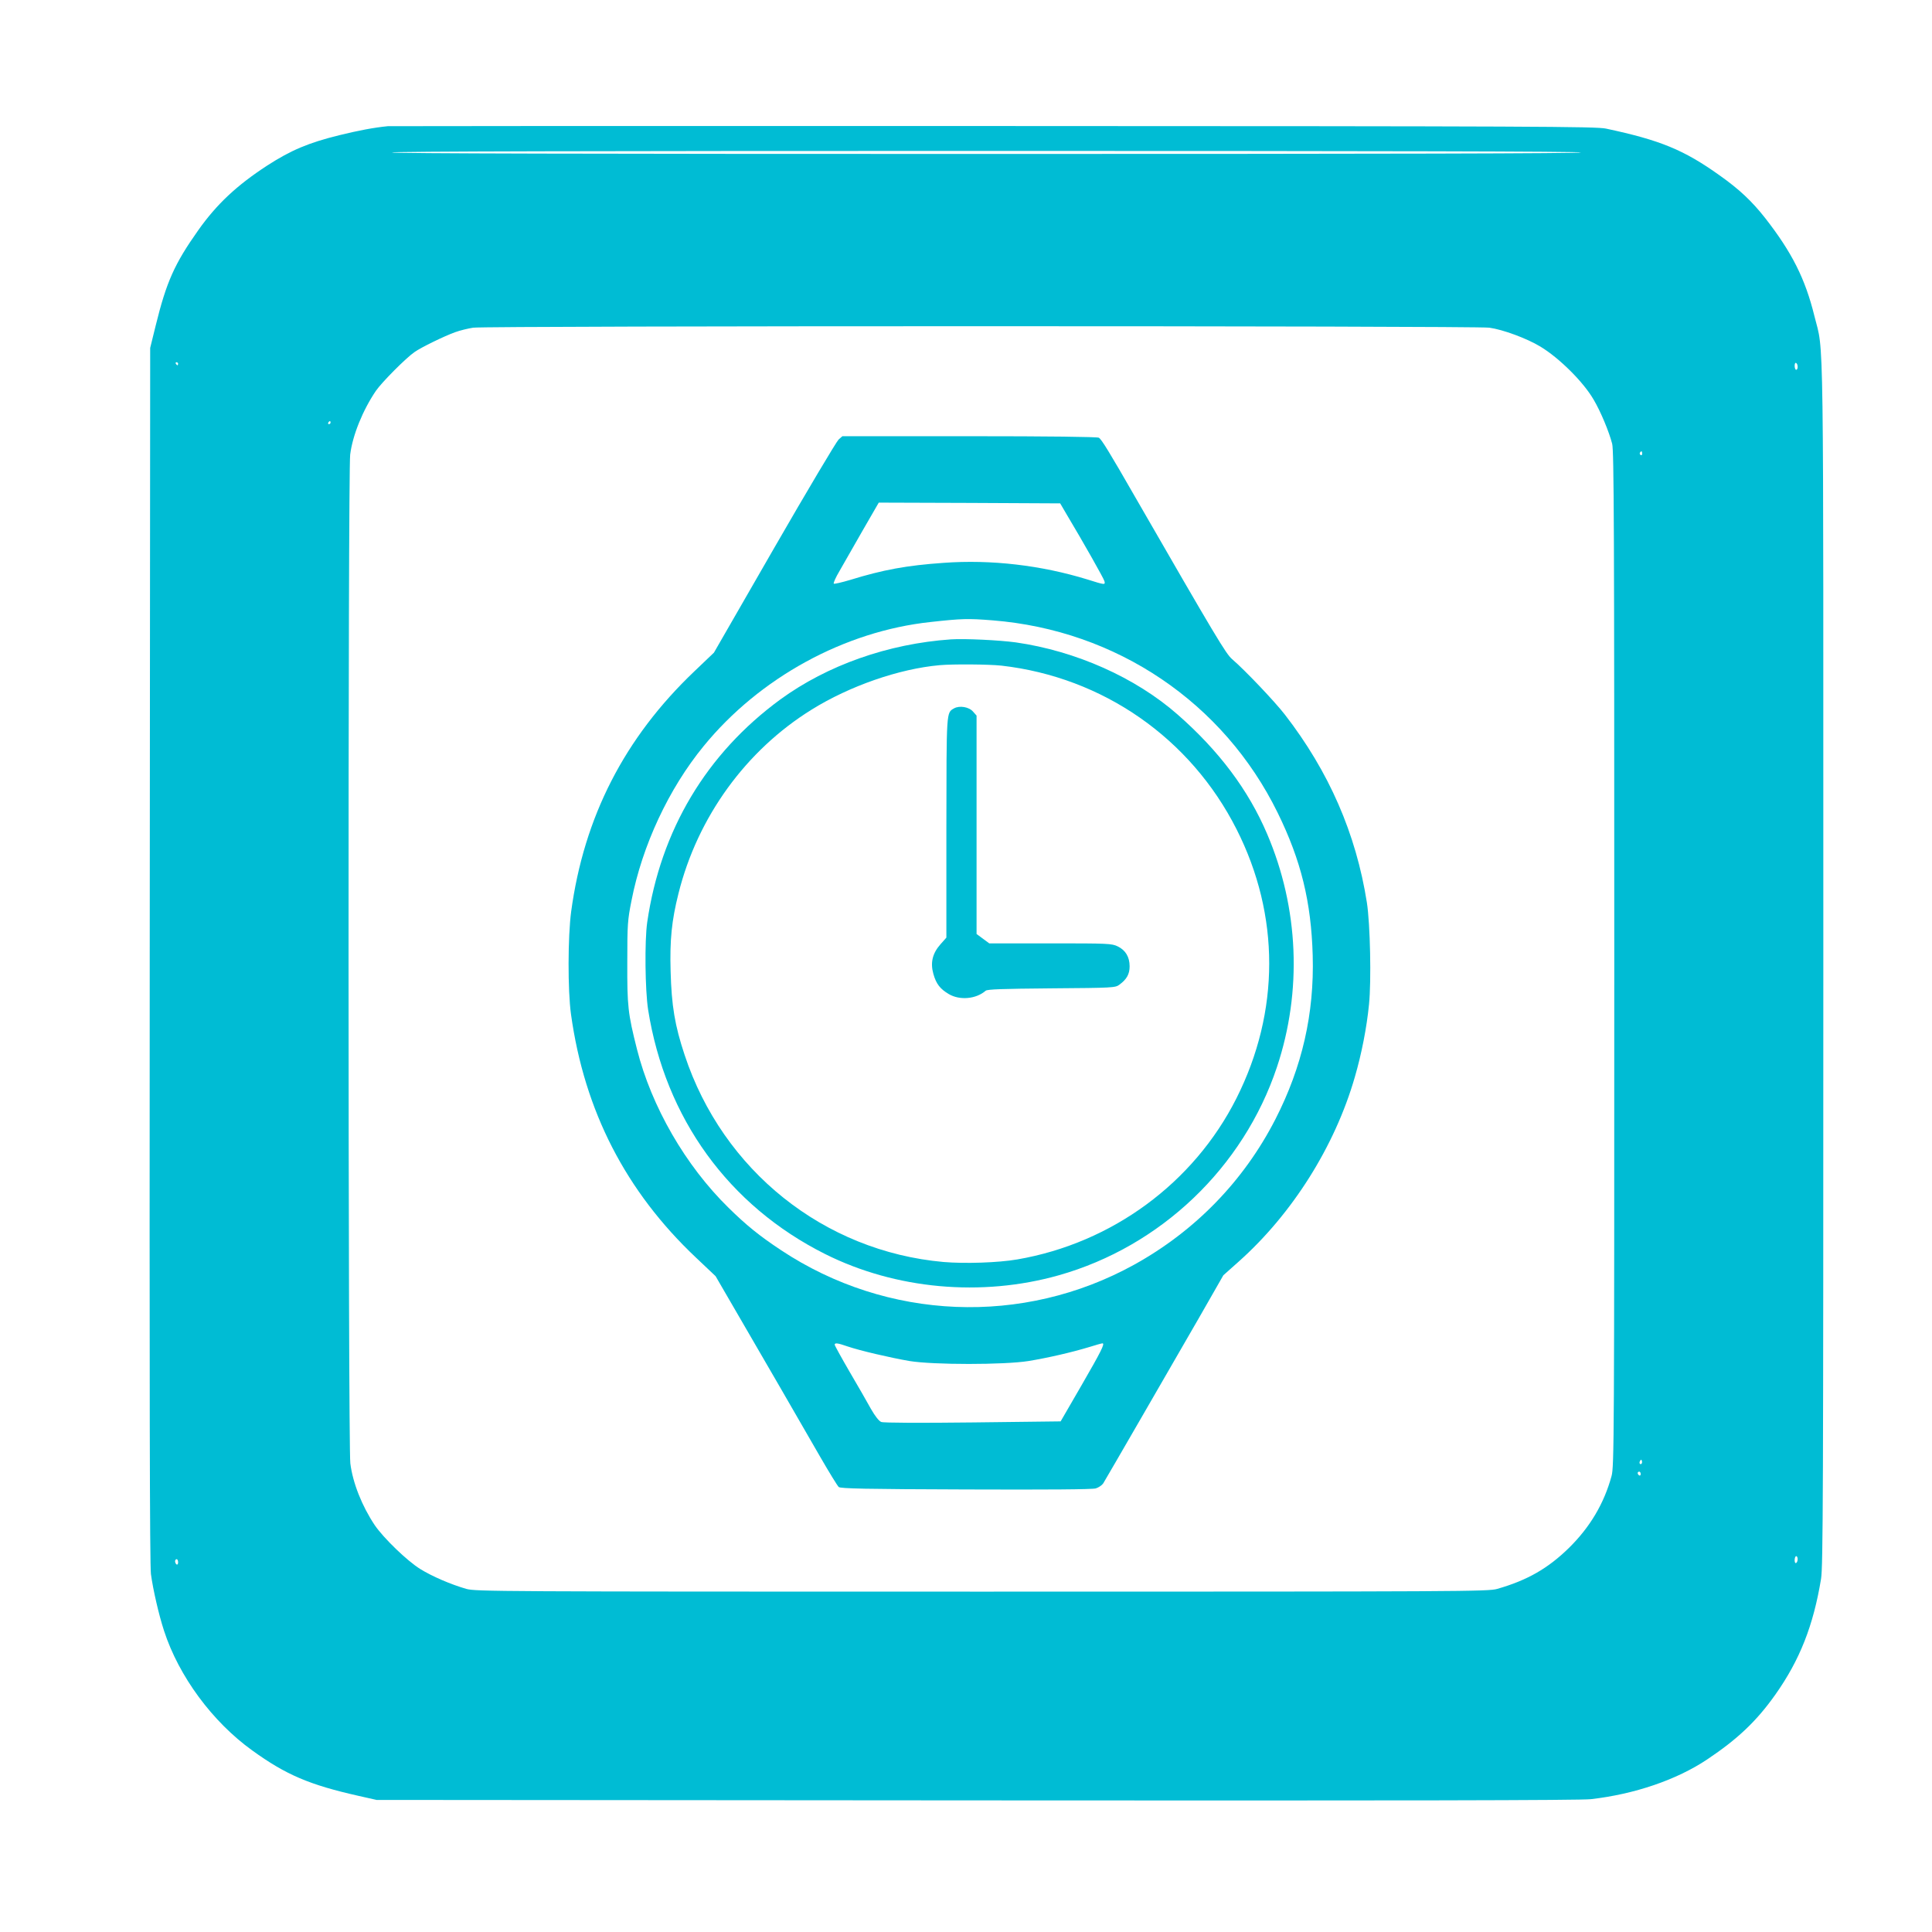
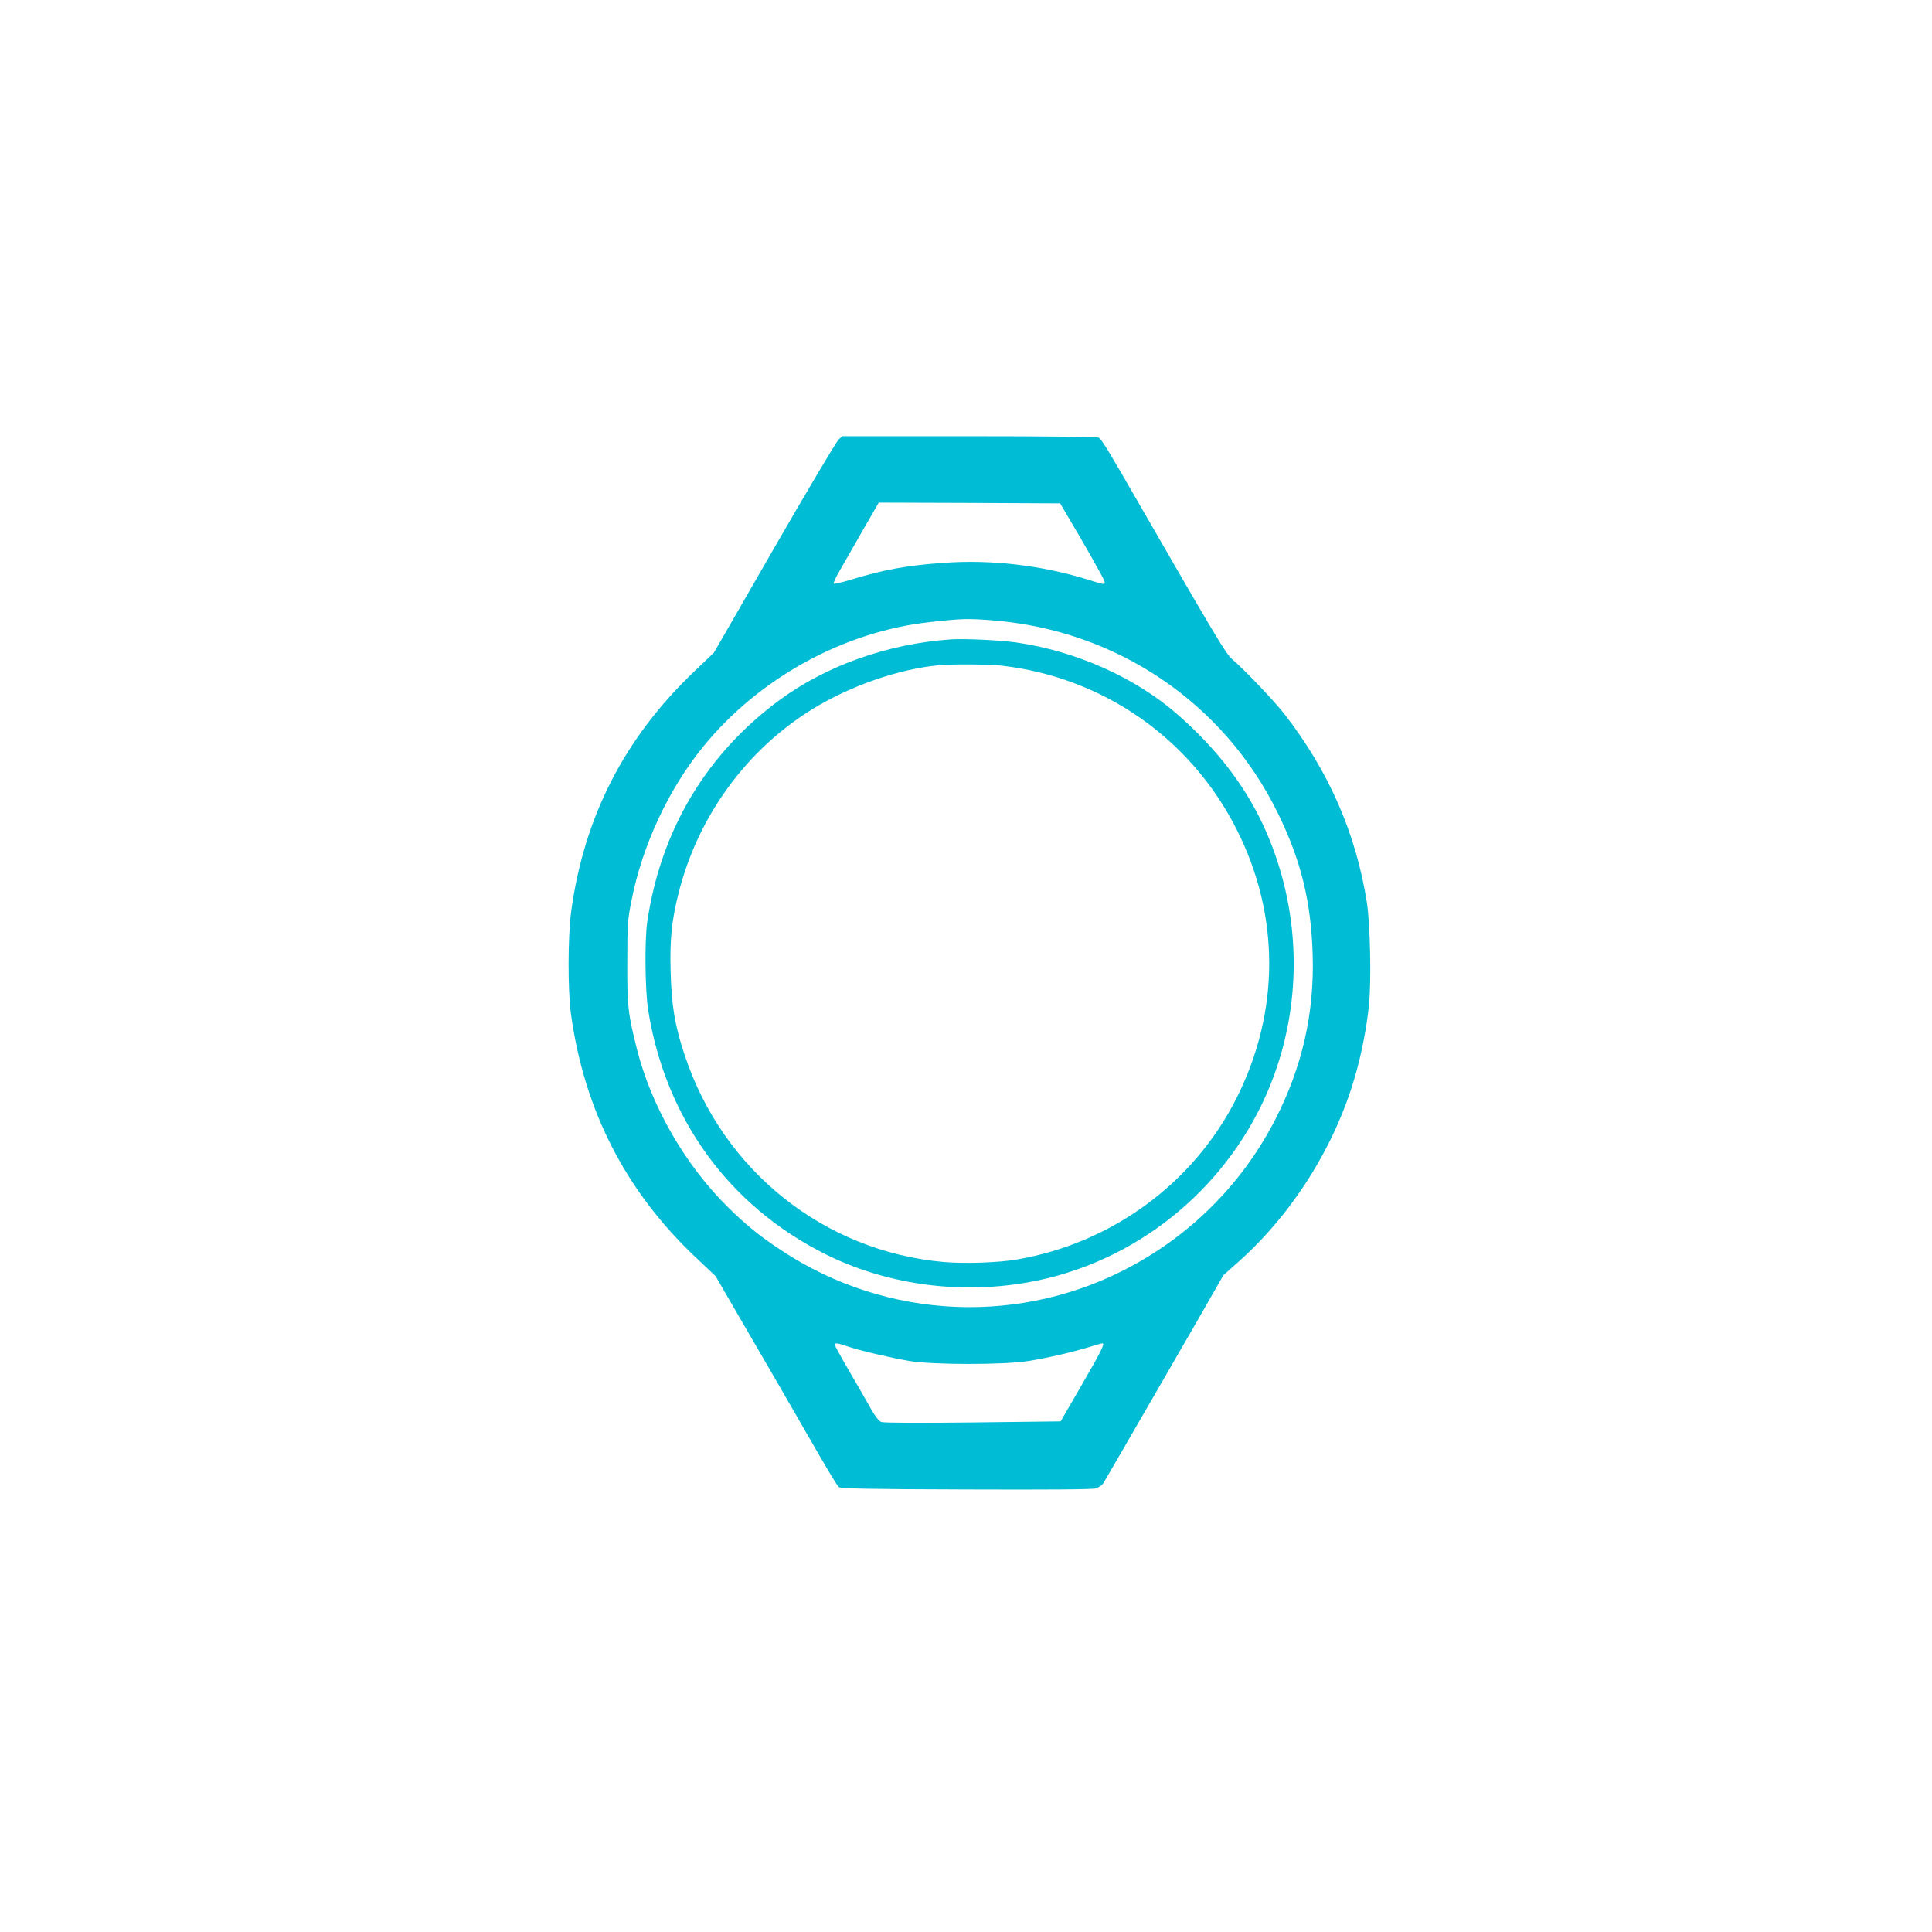
<svg xmlns="http://www.w3.org/2000/svg" version="1.0" width="1280pt" height="1280pt" viewBox="0 0 1280 1280" preserveAspectRatio="xMidYMid meet">
  <g transform="translate(0,1280) scale(0.1,-0.1)" fill="#00bcd4" stroke="none">
-     <path d="M2570 11964 c-93 -9 -197 -29 -323 -60 -203 -50 -319 -99 -477 -201 -201 -131 -334 -255 -457 -429 -157 -222 -210 -341 -281 -629 l-37 -150 -3 -4020 c-2 -2867 0 -4044 8 -4104 14 -103 52 -269 87 -376 98 -301 320 -602 584 -792 224 -162 380 -228 704 -301 l120 -27 3975 -3 c2798 -2 4003 0 4070 8 289 33 568 128 770 263 202 135 328 254 453 431 161 228 251 456 302 766 13 84 15 541 15 4080 0 4367 5 4026 -59 4286 -61 248 -149 422 -326 649 -88 112 -172 191 -302 283 -237 169 -392 233 -753 310 -68 14 -448 16 -4055 17 -2189 1 -3996 0 -4015 -1z m7905 -174 c4 -7 -1312 -10 -3940 -10 -2628 0 -3944 3 -3940 10 4 7 1328 10 3940 10 2612 0 3936 -3 3940 -10z m-608 -1161 c89 -12 249 -71 338 -125 126 -76 286 -235 354 -353 46 -78 101 -210 122 -291 12 -47 14 -561 14 -3415 0 -3178 -1 -3363 -18 -3424 -50 -183 -143 -339 -282 -476 -140 -137 -277 -215 -476 -272 -61 -17 -212 -18 -3414 -18 -3221 0 -3352 1 -3415 18 -104 30 -227 83 -306 132 -87 54 -243 205 -301 290 -85 127 -146 281 -162 410 -15 123 -16 6564 -1 6683 16 129 84 295 170 422 39 57 200 219 257 258 44 31 196 105 268 131 33 12 87 25 120 30 93 13 6636 13 6732 0z m-8687 -239 c0 -5 -2 -10 -4 -10 -3 0 -8 5 -11 10 -3 6 -1 10 4 10 6 0 11 -4 11 -10z m10730 -21 c0 -10 -4 -19 -10 -19 -5 0 -10 12 -10 26 0 14 4 23 10 19 6 -3 10 -15 10 -26z m-9720 -369 c0 -5 -5 -10 -11 -10 -5 0 -7 5 -4 10 3 6 8 10 11 10 2 0 4 -4 4 -10z m8690 -206 c0 -8 -5 -12 -10 -9 -6 4 -8 11 -5 16 9 14 15 11 15 -7z m-4 -6691 c-10 -10 -19 5 -10 18 6 11 8 11 12 0 2 -7 1 -15 -2 -18z m-6 -69 c0 -8 -4 -12 -10 -9 -5 3 -10 10 -10 16 0 5 5 9 10 9 6 0 10 -7 10 -16z m1040 -563 c0 -11 -4 -23 -10 -26 -6 -4 -10 5 -10 19 0 14 5 26 10 26 6 0 10 -9 10 -19z m-10730 -22 c0 -11 -4 -17 -10 -14 -5 3 -10 13 -10 21 0 8 5 14 10 14 6 0 10 -9 10 -21z" />
-     <path d="M5556 9888 c-14 -13 -206 -335 -426 -717 l-400 -695 -130 -124 c-463 -441 -731 -965 -816 -1592 -22 -167 -23 -520 -1 -680 89 -640 363 -1173 828 -1612 l130 -123 148 -255 c175 -300 394 -680 545 -942 59 -102 114 -192 123 -200 13 -10 172 -14 842 -16 542 -2 838 0 861 7 19 6 41 21 49 33 21 34 452 780 637 1101 l159 278 101 90 c356 317 638 765 770 1223 45 154 79 329 94 481 16 156 8 533 -14 675 -72 458 -252 869 -543 1245 -68 88 -266 296 -350 368 -41 35 -108 147 -641 1072 -172 300 -225 386 -242 395 -12 6 -332 10 -859 10 l-840 0 -25 -22z m1509 -493 c113 -189 247 -426 252 -445 7 -26 4 -26 -113 11 -306 94 -637 133 -952 110 -245 -17 -402 -46 -619 -113 -57 -17 -106 -28 -109 -25 -4 4 13 42 38 84 25 43 93 162 152 266 l108 187 601 -2 601 -3 41 -70z m-489 -705 c821 -65 1531 -545 1889 -1275 155 -316 222 -590 232 -945 11 -385 -70 -739 -247 -1085 -209 -408 -531 -740 -936 -964 -737 -407 -1636 -370 -2339 96 -145 96 -231 166 -348 281 -286 280 -511 671 -607 1051 -60 238 -65 284 -64 576 0 252 2 279 28 409 71 364 246 740 478 1023 370 453 933 761 1503 822 208 23 248 24 411 11z m-962 -4810 c82 -28 283 -75 411 -97 157 -26 630 -26 790 0 128 21 284 57 400 92 44 14 84 25 89 25 18 0 -8 -52 -138 -277 l-139 -240 -582 -7 c-344 -4 -592 -3 -606 3 -15 5 -41 38 -69 87 -24 44 -88 155 -142 247 -54 93 -98 173 -98 178 0 14 21 11 84 -11z" />
+     <path d="M5556 9888 c-14 -13 -206 -335 -426 -717 l-400 -695 -130 -124 c-463 -441 -731 -965 -816 -1592 -22 -167 -23 -520 -1 -680 89 -640 363 -1173 828 -1612 l130 -123 148 -255 c175 -300 394 -680 545 -942 59 -102 114 -192 123 -200 13 -10 172 -14 842 -16 542 -2 838 0 861 7 19 6 41 21 49 33 21 34 452 780 637 1101 l159 278 101 90 c356 317 638 765 770 1223 45 154 79 329 94 481 16 156 8 533 -14 675 -72 458 -252 869 -543 1245 -68 88 -266 296 -350 368 -41 35 -108 147 -641 1072 -172 300 -225 386 -242 395 -12 6 -332 10 -859 10 l-840 0 -25 -22z m1509 -493 c113 -189 247 -426 252 -445 7 -26 4 -26 -113 11 -306 94 -637 133 -952 110 -245 -17 -402 -46 -619 -113 -57 -17 -106 -28 -109 -25 -4 4 13 42 38 84 25 43 93 162 152 266 l108 187 601 -2 601 -3 41 -70z m-489 -705 c821 -65 1531 -545 1889 -1275 155 -316 222 -590 232 -945 11 -385 -70 -739 -247 -1085 -209 -408 -531 -740 -936 -964 -737 -407 -1636 -370 -2339 96 -145 96 -231 166 -348 281 -286 280 -511 671 -607 1051 -60 238 -65 284 -64 576 0 252 2 279 28 409 71 364 246 740 478 1023 370 453 933 761 1503 822 208 23 248 24 411 11m-962 -4810 c82 -28 283 -75 411 -97 157 -26 630 -26 790 0 128 21 284 57 400 92 44 14 84 25 89 25 18 0 -8 -52 -138 -277 l-139 -240 -582 -7 c-344 -4 -592 -3 -606 3 -15 5 -41 38 -69 87 -24 44 -88 155 -142 247 -54 93 -98 173 -98 178 0 14 21 11 84 -11z" />
    <path d="M6300 8564 c-416 -29 -818 -171 -1130 -398 -490 -359 -793 -866 -882 -1476 -18 -124 -14 -452 6 -580 114 -719 534 -1298 1172 -1618 467 -234 1036 -286 1549 -141 675 191 1223 714 1445 1379 168 503 145 1054 -65 1545 -124 291 -319 551 -593 791 -279 245 -674 421 -1072 478 -111 15 -338 26 -430 20z m335 -174 c673 -77 1253 -481 1558 -1085 288 -569 288 -1207 -1 -1781 -283 -562 -825 -960 -1452 -1068 -128 -22 -348 -29 -489 -17 -793 71 -1462 606 -1715 1371 -65 195 -87 327 -93 555 -6 208 7 336 52 515 126 506 447 949 883 1219 251 156 578 270 847 294 90 8 326 6 410 -3z" />
-     <path d="M6321 8107 c-52 -30 -50 -10 -51 -790 l0 -729 -39 -44 c-54 -61 -68 -123 -47 -197 19 -67 45 -99 102 -133 73 -43 181 -33 244 22 12 10 106 13 437 16 408 3 422 4 449 24 49 36 68 70 68 122 0 62 -27 107 -79 132 -39 19 -63 20 -446 20 l-405 0 -42 31 -42 31 0 723 0 724 -23 26 c-27 32 -90 42 -126 22z" />
  </g>
</svg>